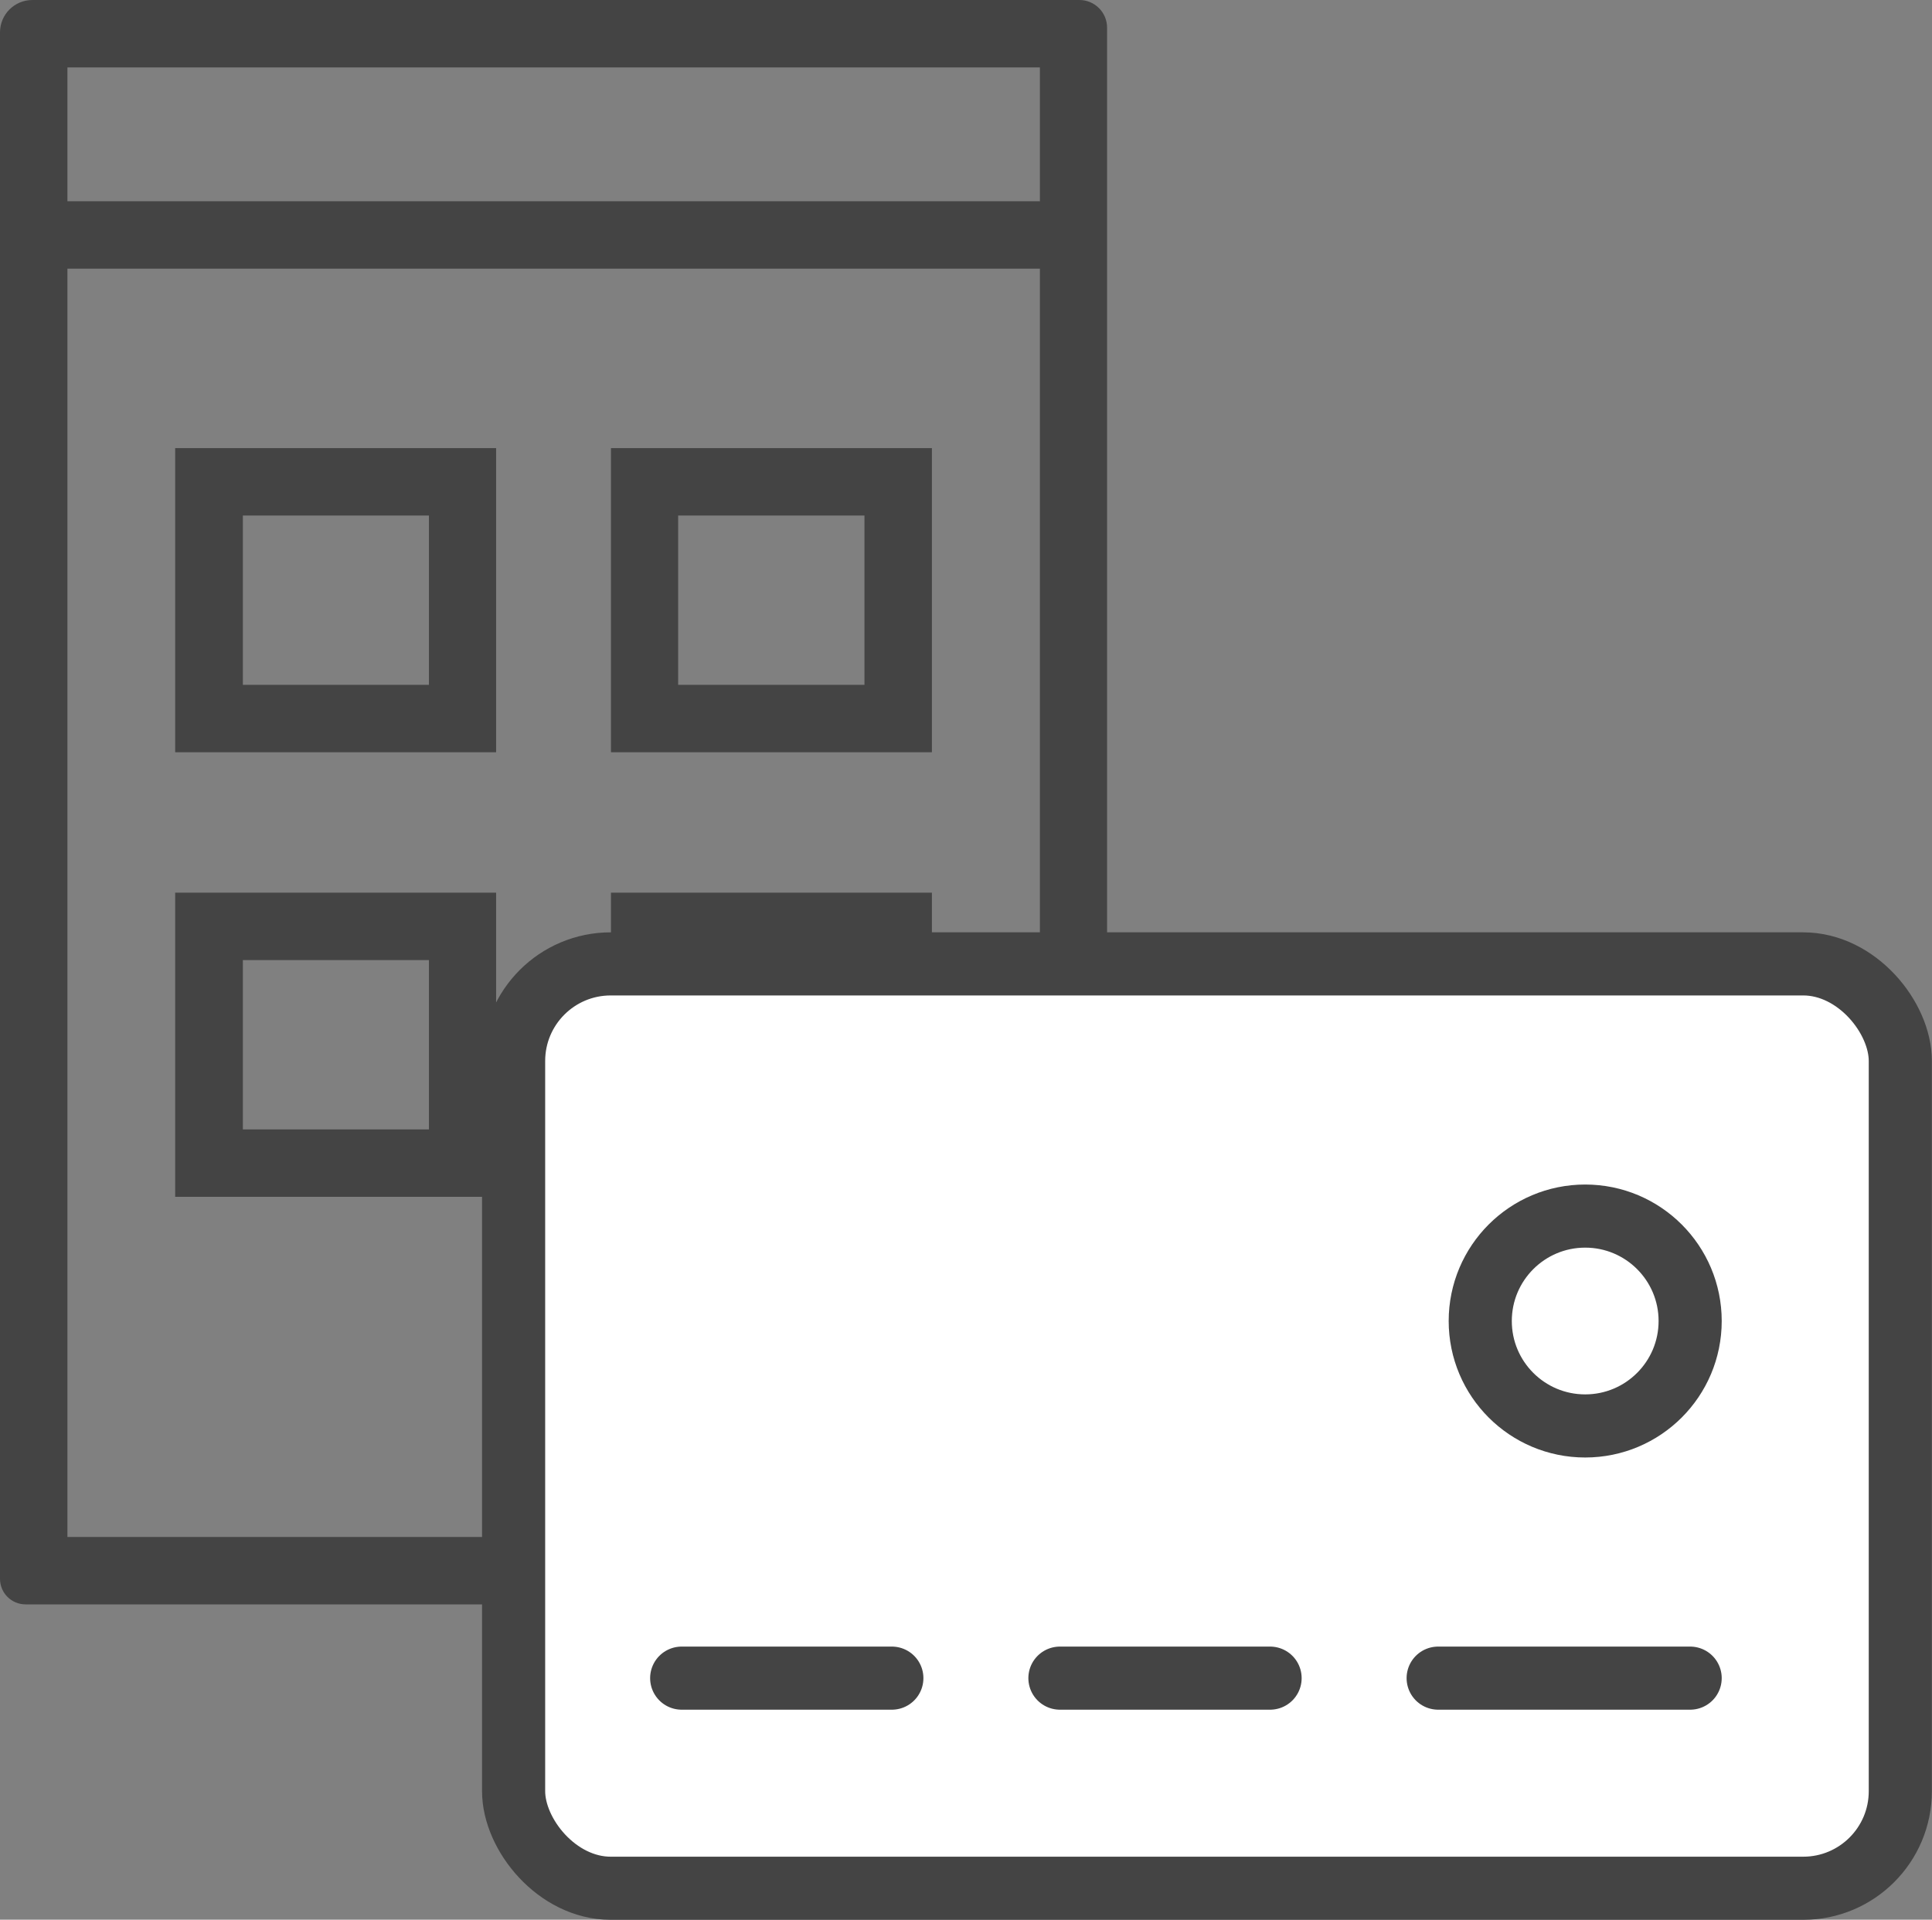
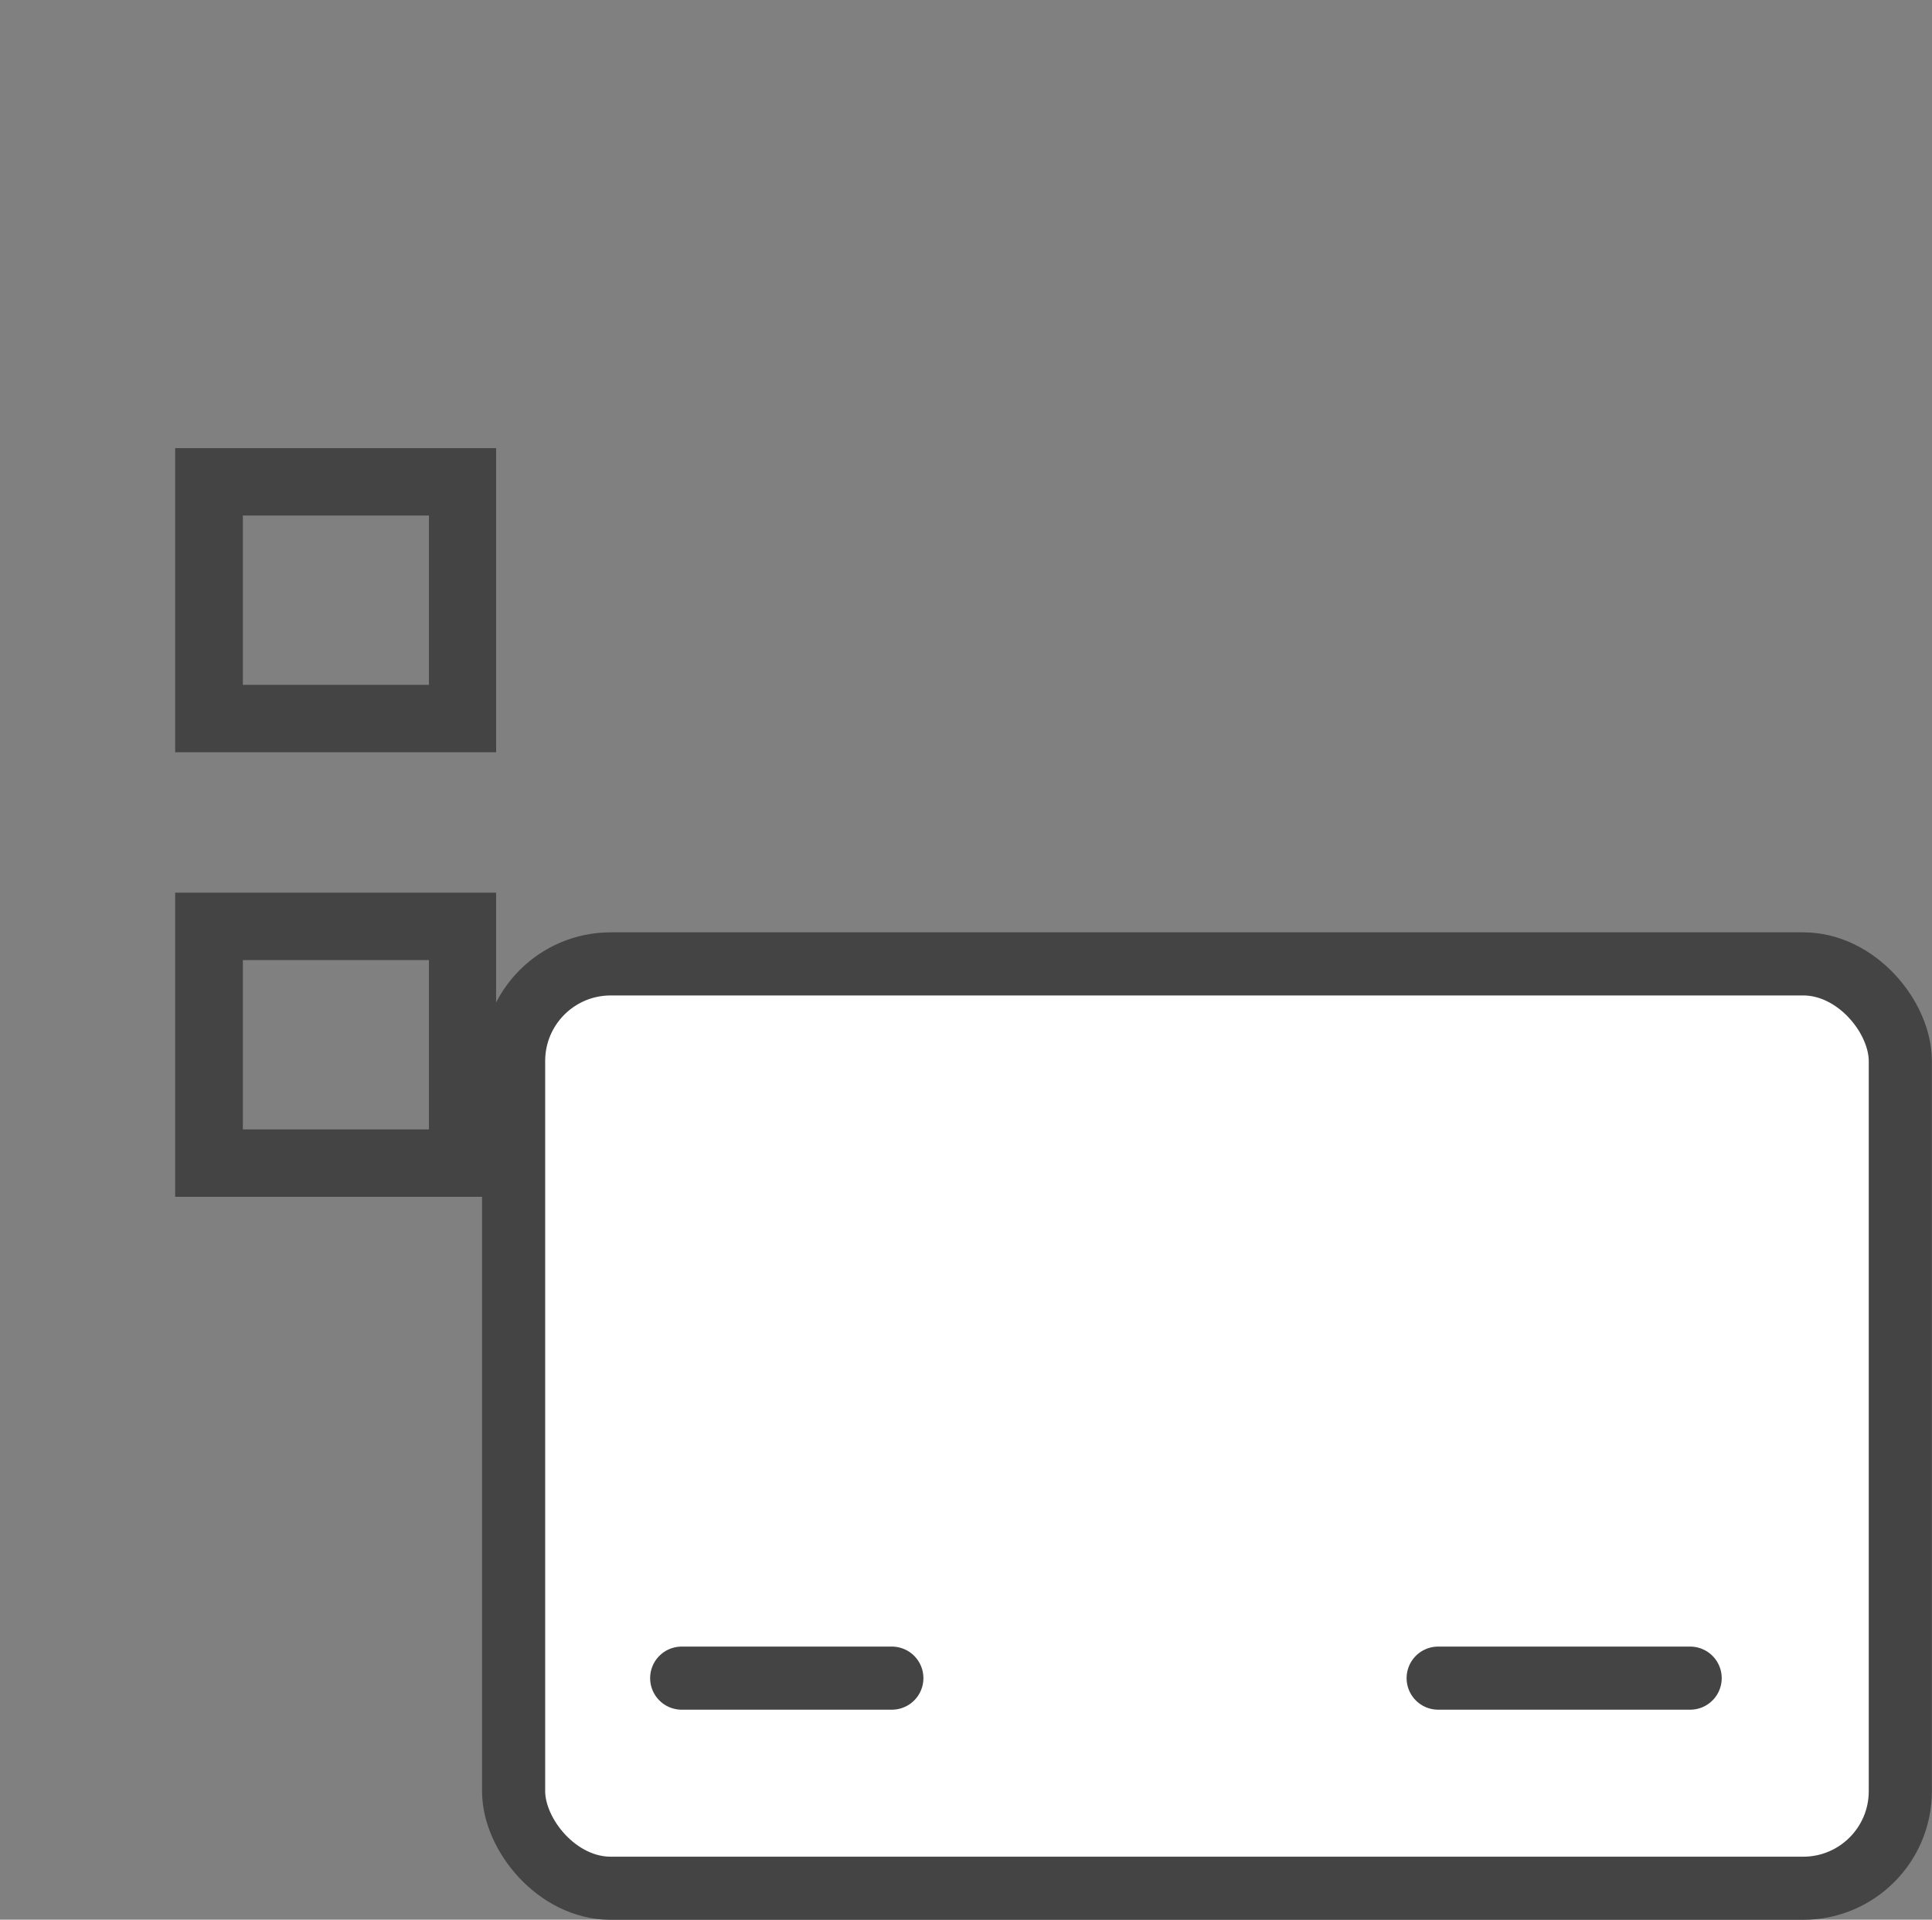
<svg xmlns="http://www.w3.org/2000/svg" id="_レイヤー_2" data-name="レイヤー 2" viewBox="0 0 76.21 75.74">
  <rect x="0" y="0" width="76.21" height="75.74" fill="#808080" stroke="none" />
  <defs>
    <style>
      .cls-1 {
        fill: #444;
      }

      .cls-2 {
        fill: #fff;
      }

      .cls-2, .cls-3 {
        stroke: #444;
        stroke-linecap: round;
        stroke-linejoin: round;
        stroke-width: 2.49px;
      }

      .cls-3 {
        fill: none;
      }
    </style>
  </defs>
  <g id="_レイヤー_1-2" data-name="レイヤー 1">
    <g>
      <g>
-         <path class="cls-1" d="M36.76,17.68h-12.66v12h12.66v-12ZM34.1,27.02h-7.35v-6.68h7.35v6.68Z" />
        <path class="cls-1" d="M19.57,17.68H6.91v12h12.66v-12ZM16.92,27.02h-7.34v-6.68h7.34v6.68Z" />
-         <path class="cls-1" d="M43.67,63.3V1.09c0-.6-.49-1.09-1.09-1.09H1.28C.57,0,0,.57,0,1.28v61.01c0,.56.45,1.01,1.01,1.01h42.66ZM41.01,60.64H2.66V10.6h38.36v50.04ZM41.01,7.94H2.66V2.66h38.36v5.29Z" />
-         <path class="cls-1" d="M36.76,35.22h-12.66v12h12.66v-12ZM34.1,44.56h-7.35v-6.68h7.35v6.68Z" />
        <path class="cls-1" d="M19.57,35.22H6.91v12h12.66v-12ZM16.92,44.56h-7.34v-6.68h7.34v6.68Z" />
      </g>
      <g>
        <rect class="cls-2" x="20.26" y="38.03" width="54.7" height="36.47" rx="3.83" ry="3.83" />
        <line class="cls-3" x1="26.89" y1="66.21" x2="35.18" y2="66.21" />
-         <line class="cls-3" x1="41.81" y1="66.21" x2="50.1" y2="66.21" />
        <line class="cls-3" x1="56.73" y1="66.21" x2="66.67" y2="66.21" />
-         <circle class="cls-3" cx="62.53" cy="52.12" r="4.14" />
      </g>
    </g>
  </g>
</svg>